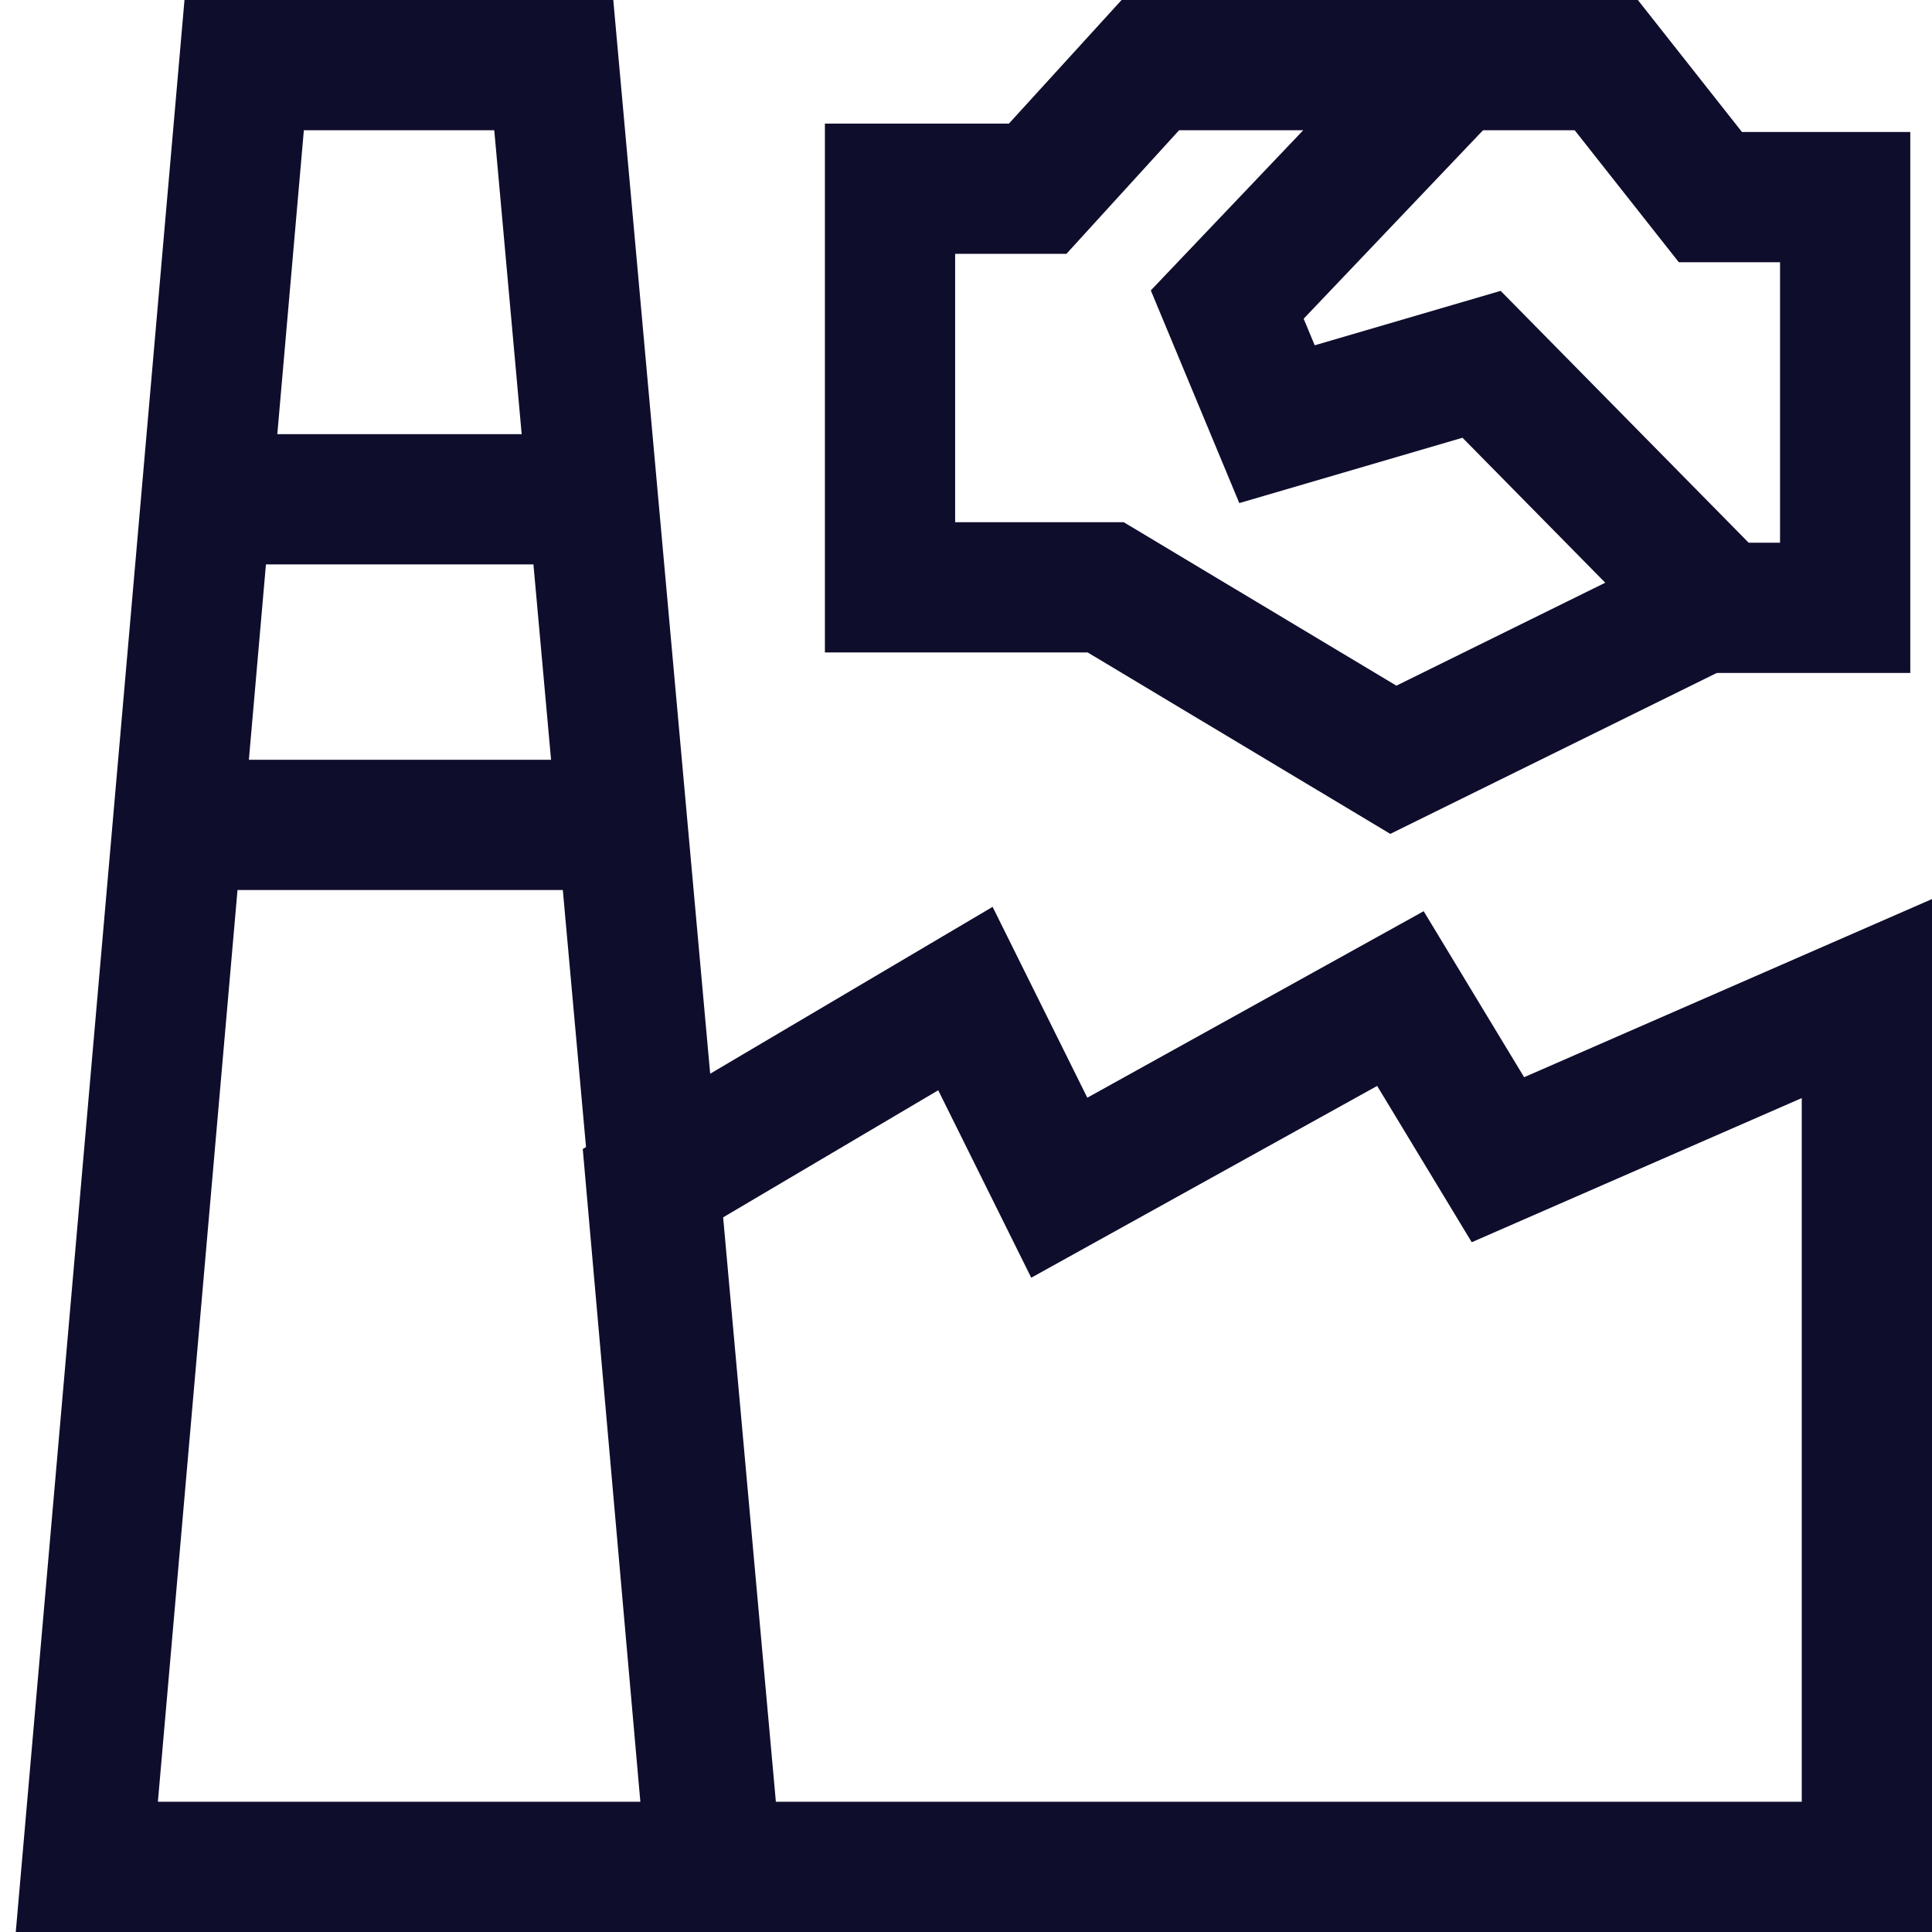
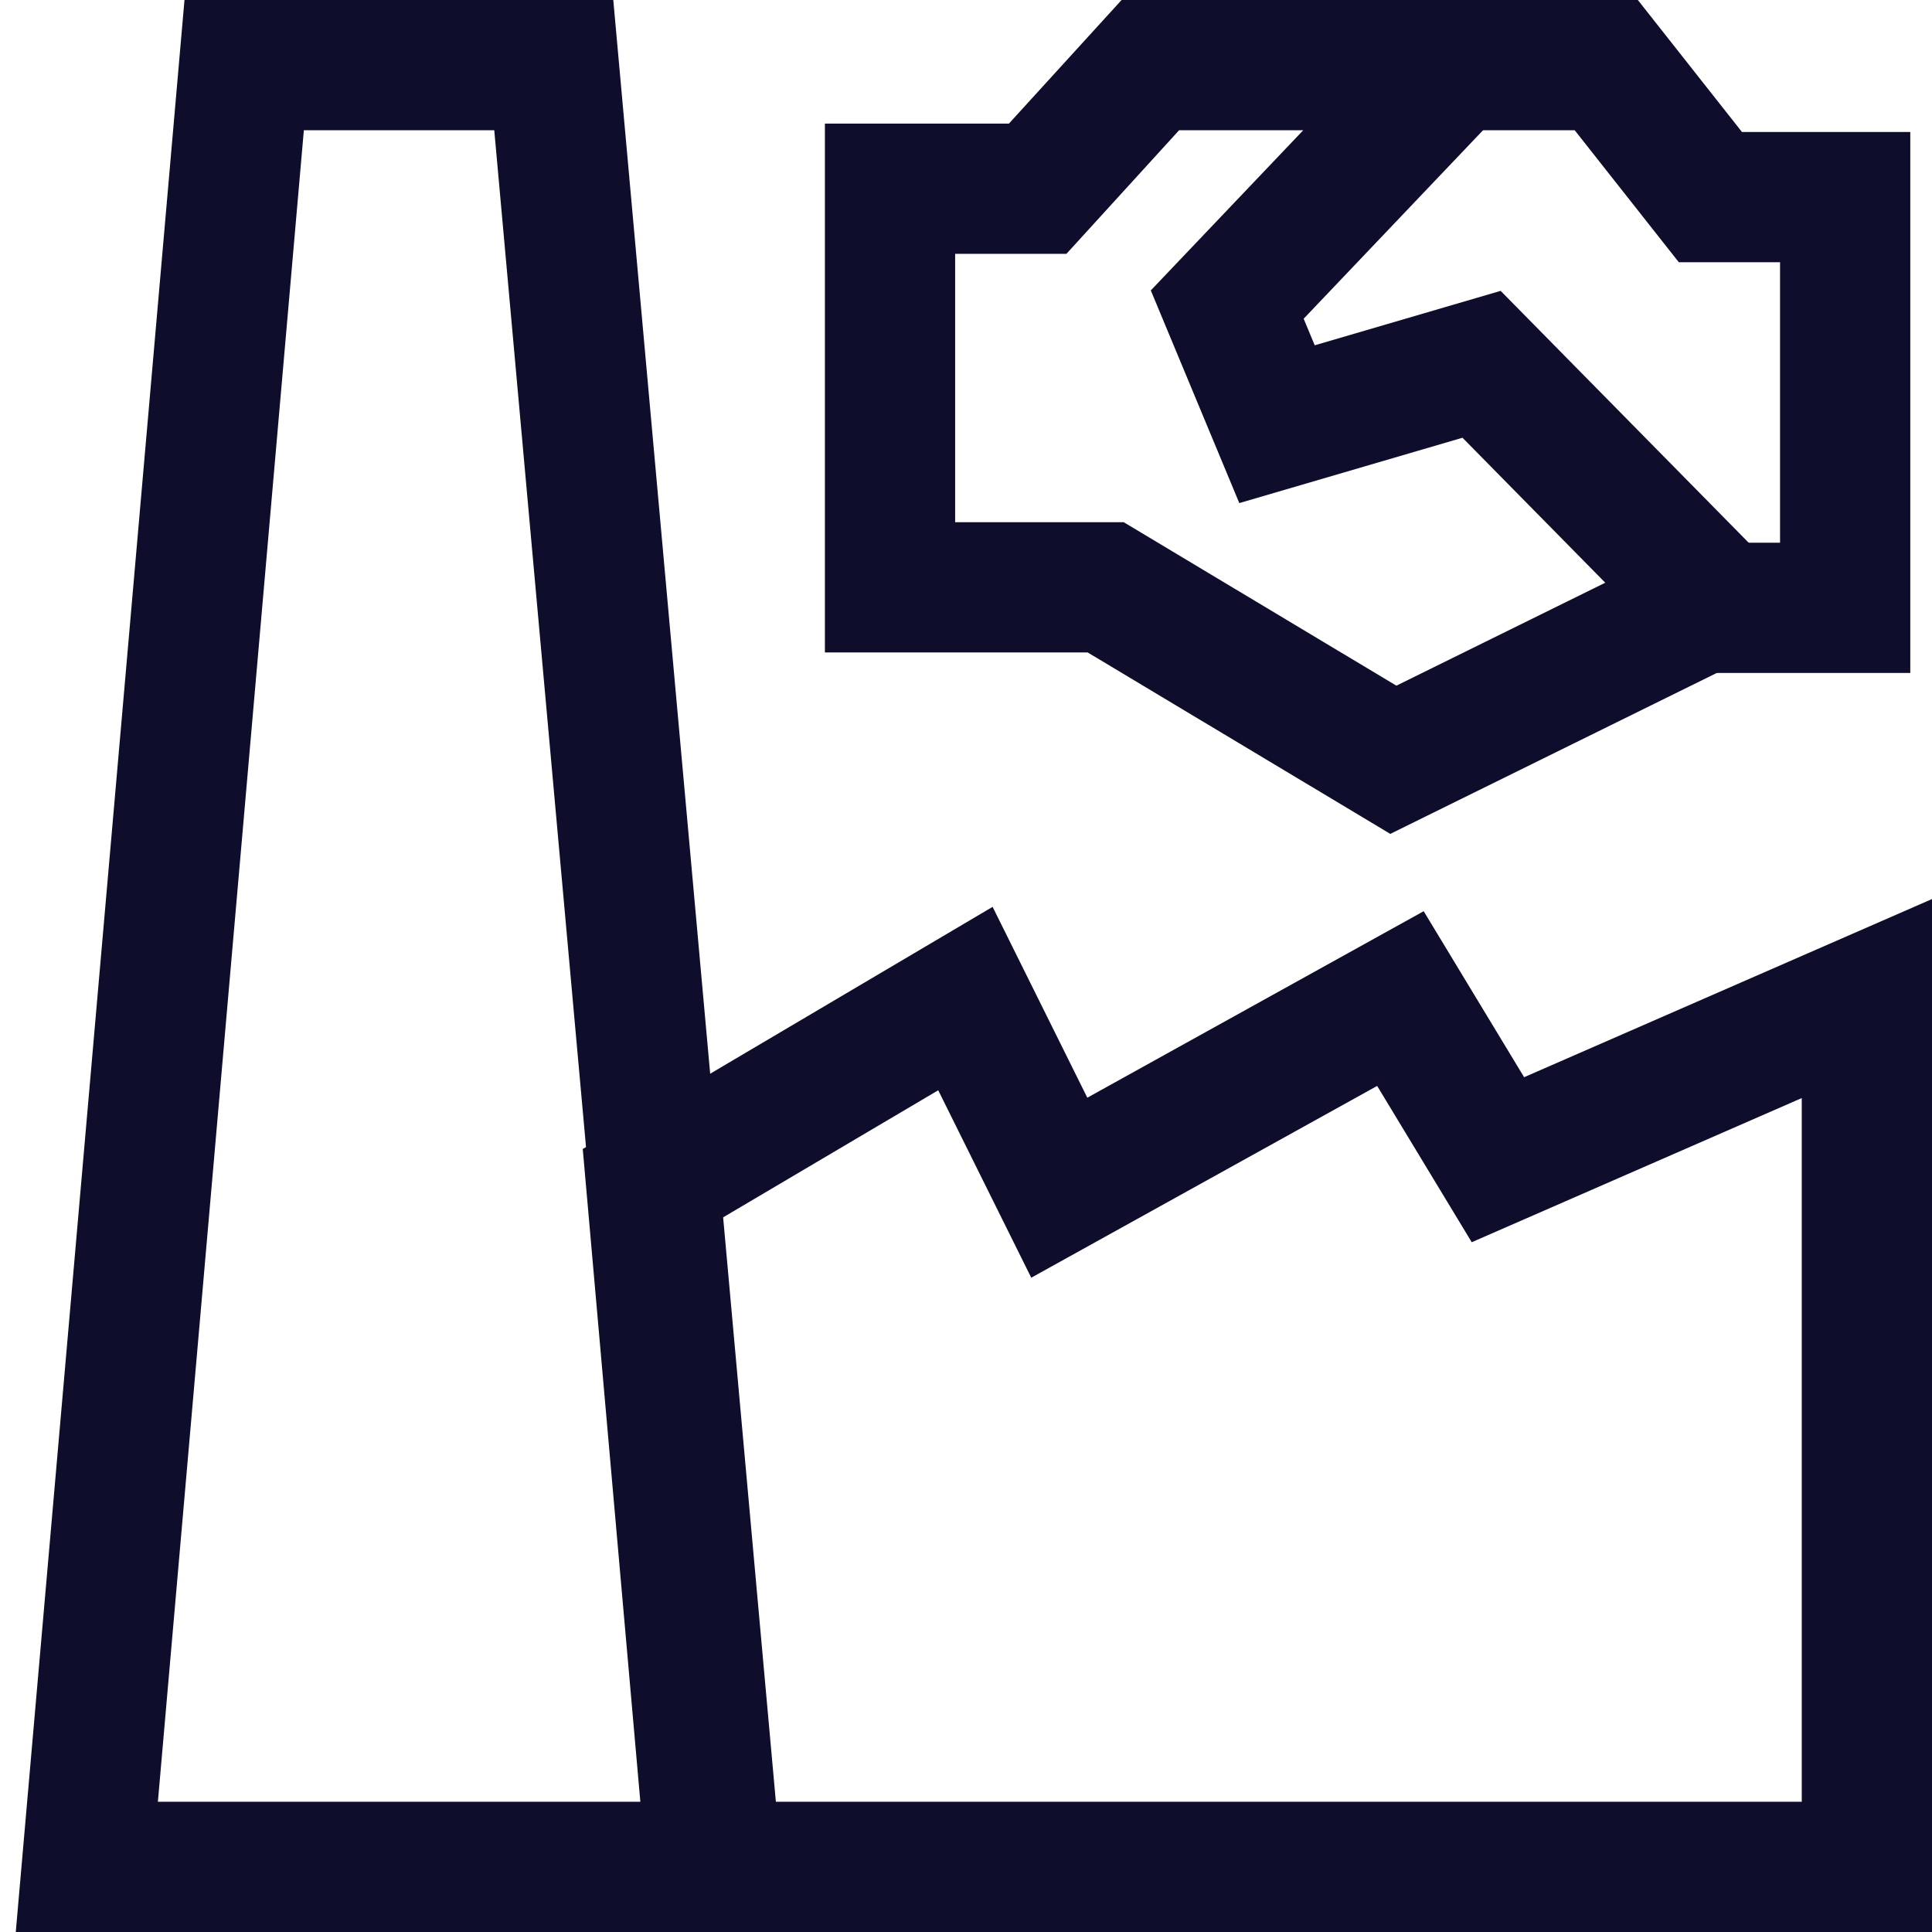
<svg xmlns="http://www.w3.org/2000/svg" width="89" height="89" viewBox="0 0 89 89" fill="none">
  <path d="M33 86L25.51 3H11.248L4 86H33Z" stroke="#0F0D2C" stroke-width="6" stroke-miterlimit="10" />
  <path d="M32.775 86H86V46L69.004 53.424L64.512 46L48.797 54.713L44.473 46L30 54.551L32.775 86Z" stroke="#0F0D2C" stroke-width="6" stroke-miterlimit="10" />
  <path d="M67.031 3H52.992L47.801 8.694H41V27.057H50.937L64.186 35L79 27.698L68.25 16.782L58.827 19.541L56.534 14.03L67.031 3Z" stroke="#0F0D2C" stroke-width="6" stroke-miterlimit="10" />
  <path d="M67 3H73.995L78.791 9.08H85V28H78.791" stroke="#0F0D2C" stroke-width="6" stroke-miterlimit="10" />
-   <path d="M10 23H27" stroke="#0F0D2C" stroke-width="6" stroke-miterlimit="10" />
-   <path d="M7 38H30" stroke="#0F0D2C" stroke-width="6" stroke-miterlimit="10" />
</svg>